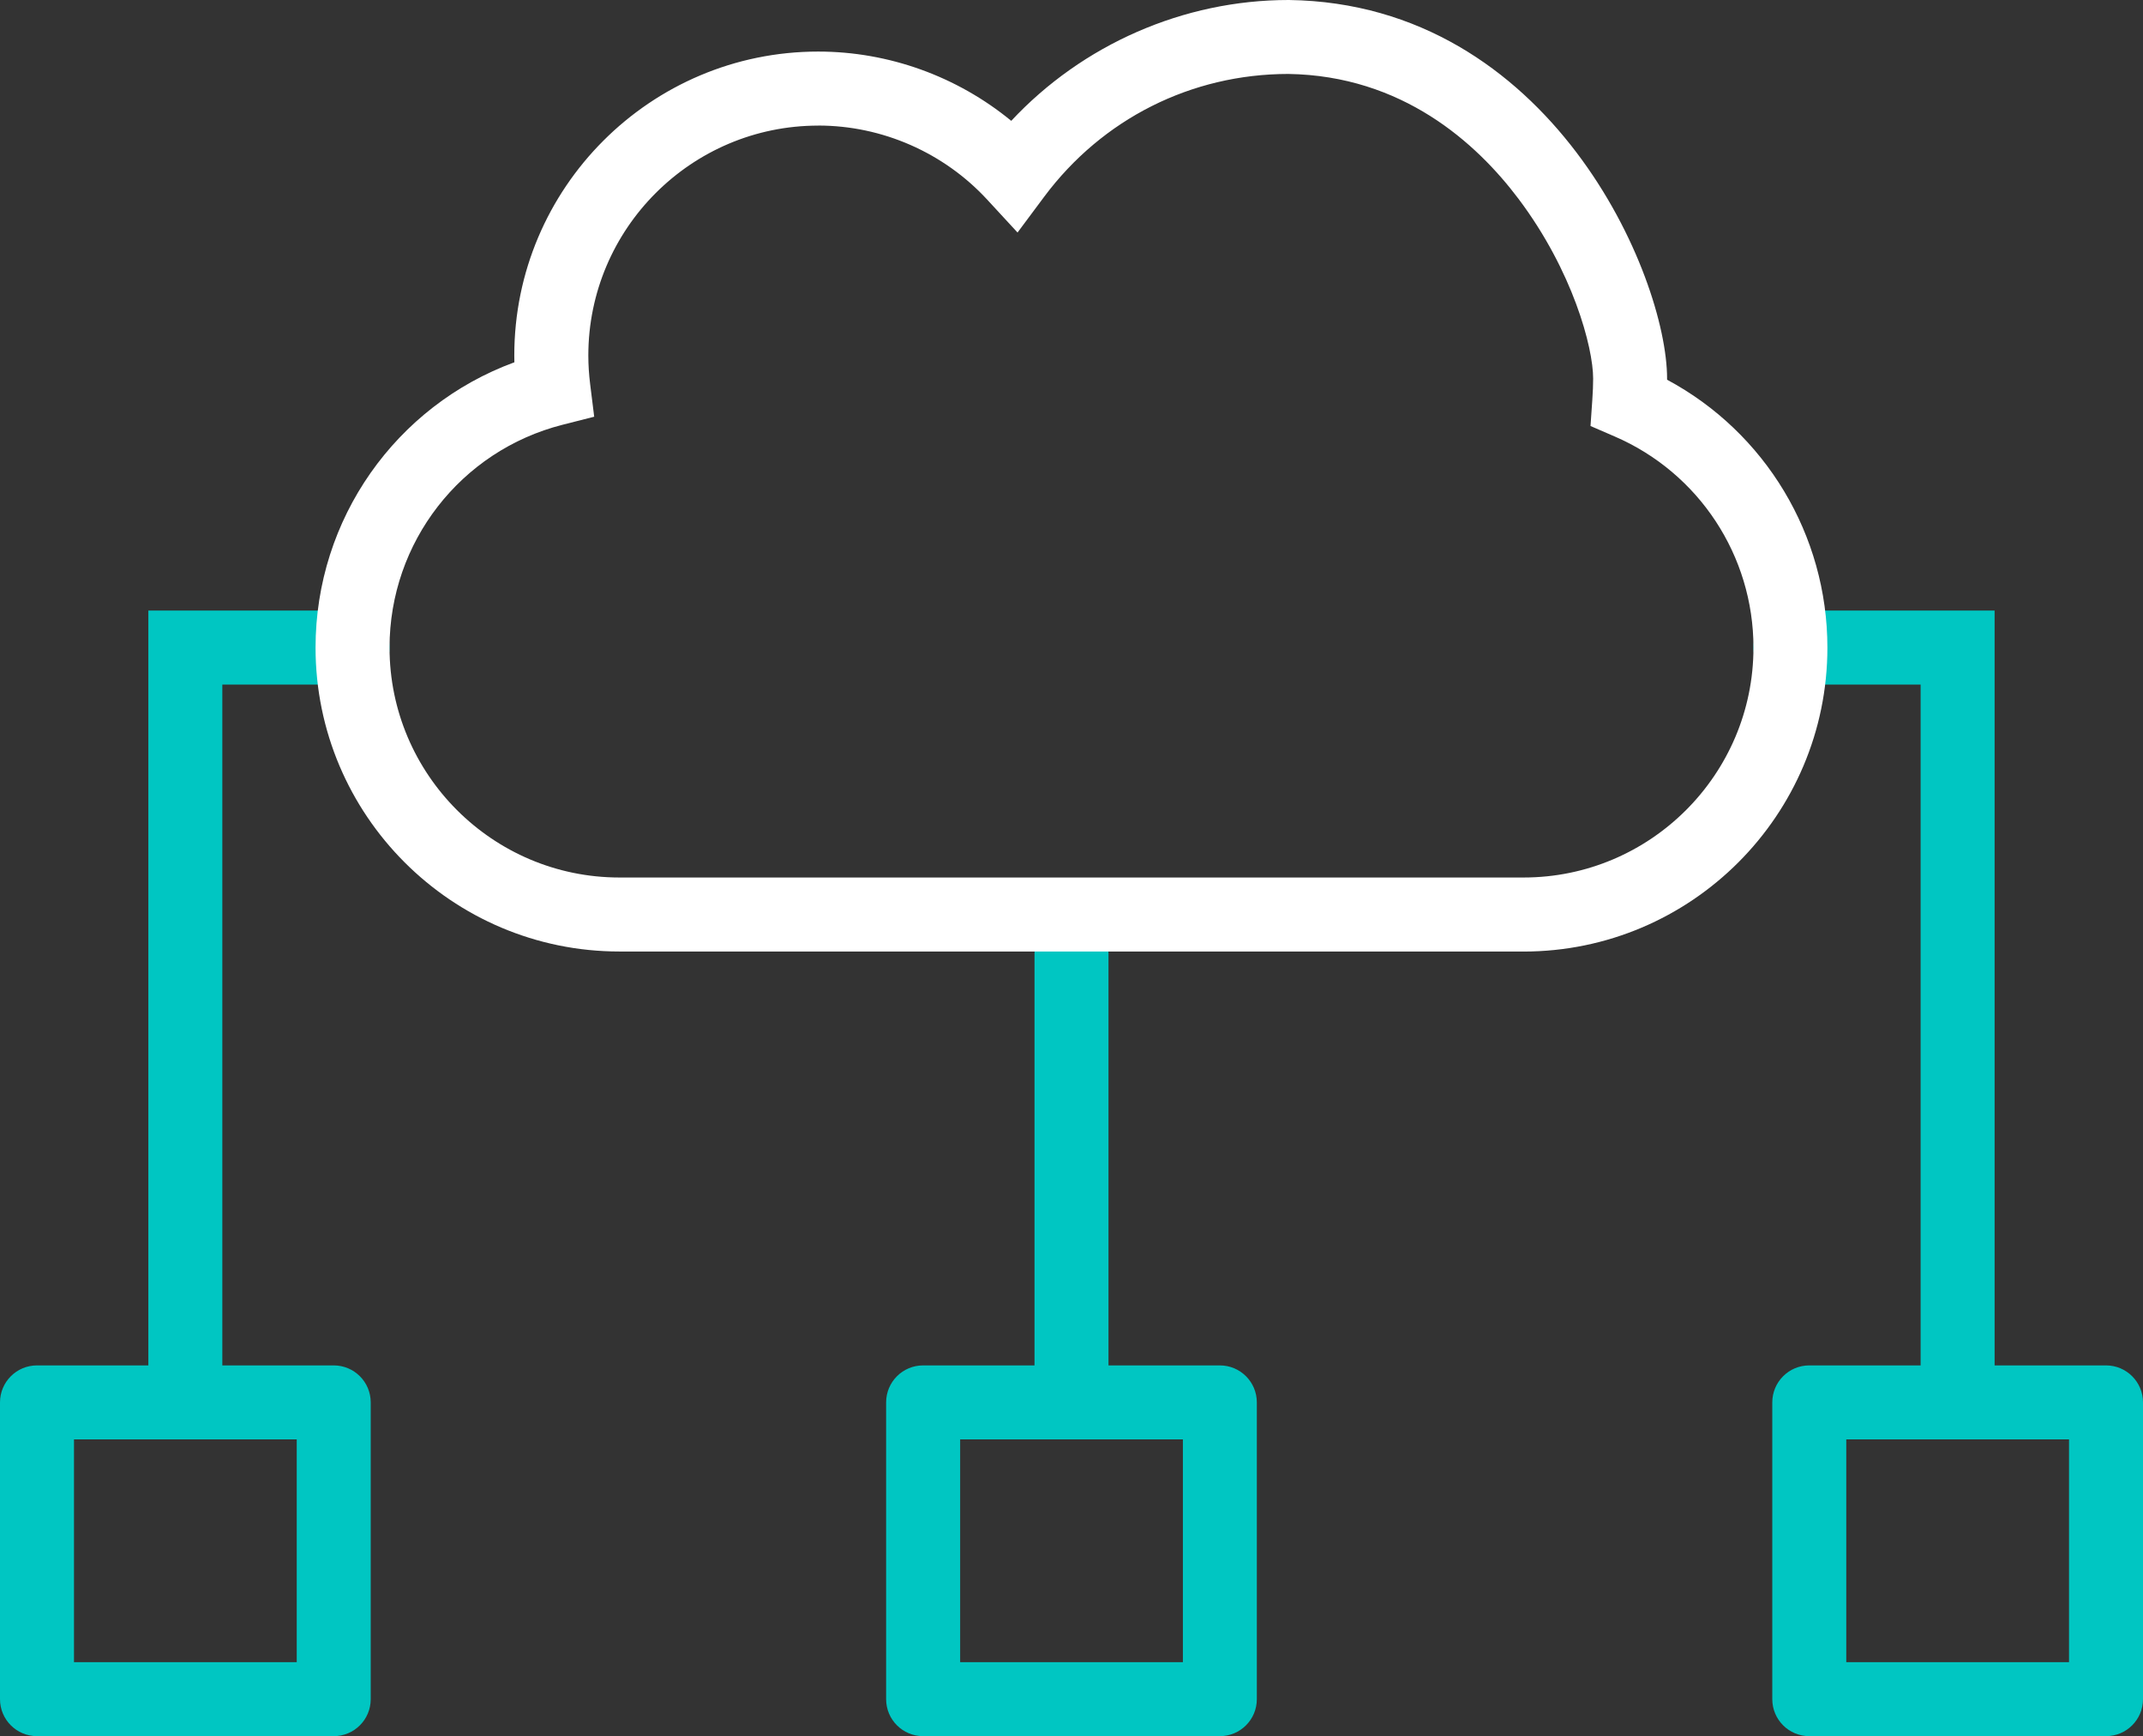
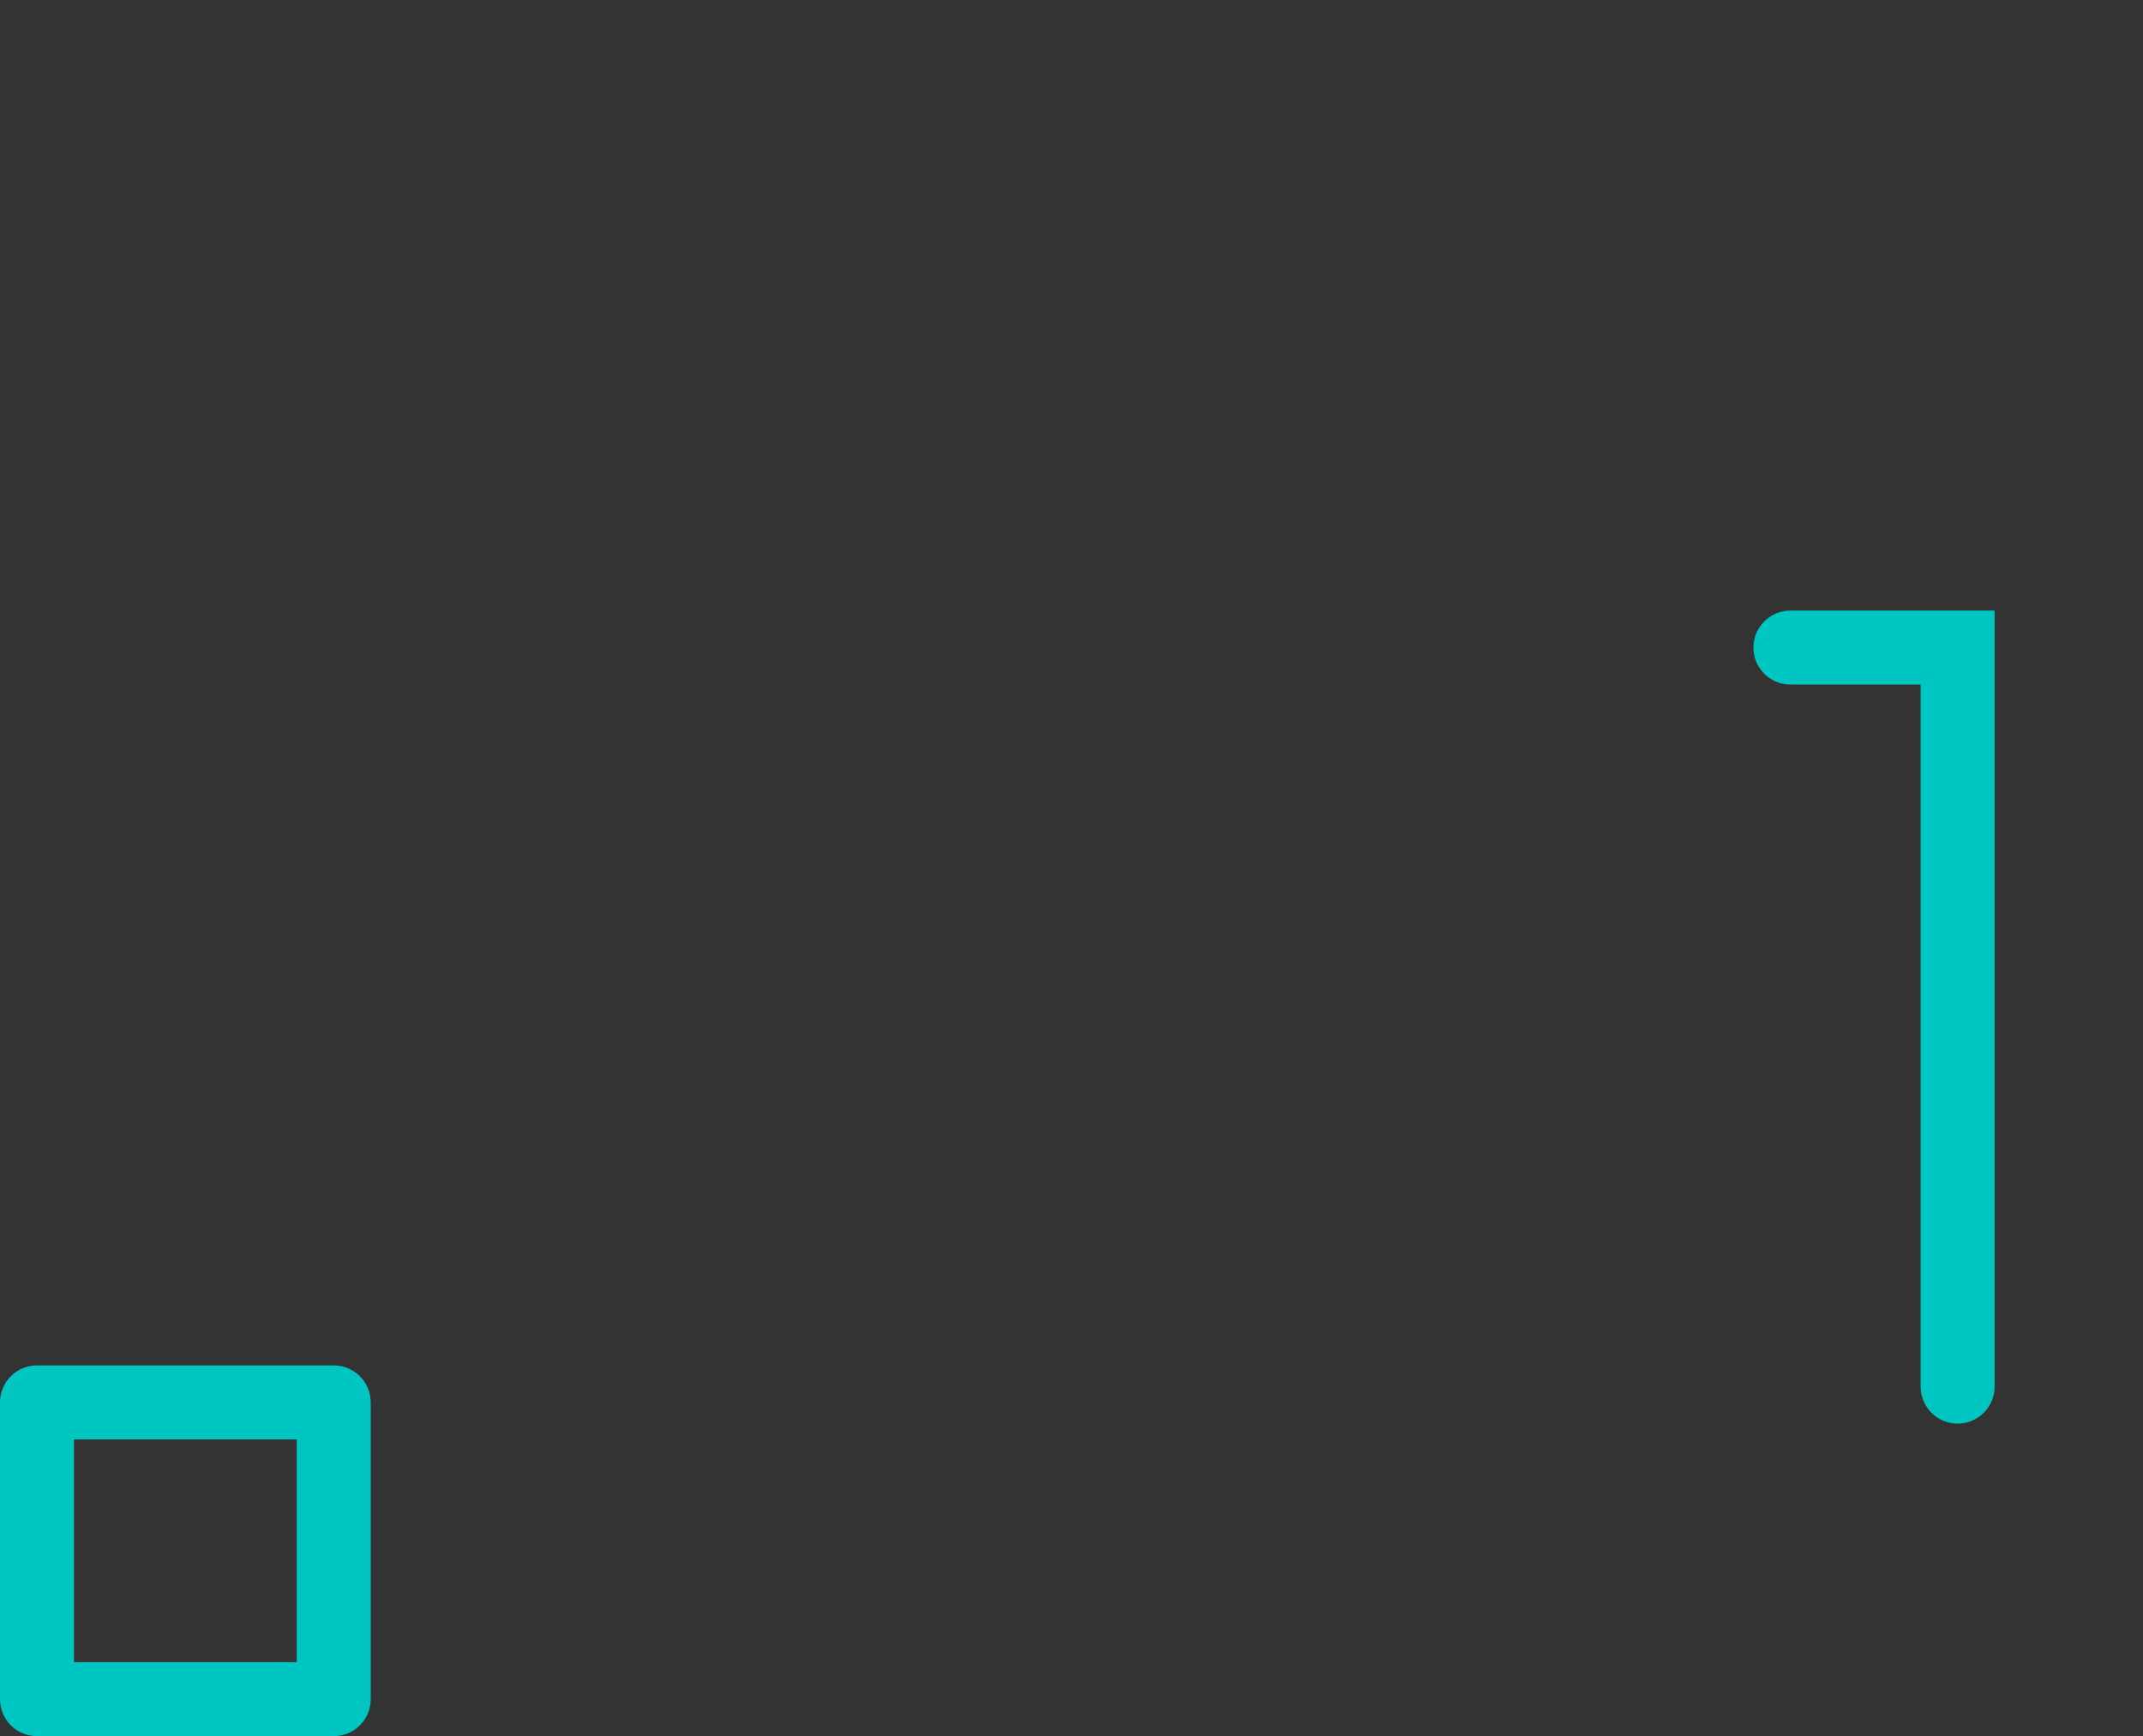
<svg xmlns="http://www.w3.org/2000/svg" id="Layer_2" data-name="Layer 2" viewBox="0 0 463.44 375.42">
  <rect x="0" y="0" width="463.44" height="375.42" fill="#333333" stroke="none" />
  <g id="Layer_1-2" data-name="Layer 1">
    <g>
      <path d="M423.35,307.84c-4.42,0-8-3.58-8-8v-151.81h-28.16c-4.42,0-8-3.58-8-8s3.58-8,8-8h44.16v167.81c0,4.42-3.58,8-8,8Z" style="fill: #00c6c2; stroke-width: 0px;" />
-       <path d="M40.08,307.84c-4.42,0-8-3.58-8-8v-167.81h44.16c4.42,0,8,3.58,8,8s-3.58,8-8,8h-28.16v151.81c0,4.42-3.58,8-8,8Z" style="fill: #00c6c2; stroke-width: 0px;" />
-       <path d="M263.8,375.42h-64.17c-4.42,0-8-3.58-8-8v-64.17c0-4.42,3.58-8,8-8h64.17c4.42,0,8,3.58,8,8v64.17c0,4.42-3.58,8-8,8ZM207.64,359.42h48.17v-48.17h-48.17v48.17Z" style="fill: #00c6c2; stroke-width: 0px;" />
-       <path d="M455.44,375.42h-64.17c-4.42,0-8-3.58-8-8v-64.17c0-4.42,3.58-8,8-8h64.17c4.42,0,8,3.58,8,8v64.17c0,4.42-3.58,8-8,8ZM399.27,359.42h48.17v-48.17h-48.17v48.17Z" style="fill: #00c6c2; stroke-width: 0px;" />
      <path d="M72.17,375.42H8c-4.42,0-8-3.58-8-8v-64.17c0-4.42,3.58-8,8-8h64.17c4.42,0,8,3.58,8,8v64.17c0,4.42-3.58,8-8,8ZM16,359.42h48.17v-48.17H16v48.17Z" style="fill: #00c6c2; stroke-width: 0px;" />
-       <path d="M231.72,310.09c-4.42,0-8-3.58-8-8v-95.9c0-4.42,3.58-8,8-8s8,3.58,8,8v95.9c0,4.42-3.58,8-8,8Z" style="fill: #00c6c2; stroke-width: 0px;" />
-       <path d="M329.48,205.75h-195.52c-36.24,0-65.72-29.48-65.72-65.72,0-27.81,17.38-52.29,43-61.69-.01-.49-.02-.98-.02-1.47,0-36.24,29.48-65.72,65.72-65.72,15.27,0,30.06,5.38,41.75,14.98C234.09,9.64,255.92,0,278.66,0h.11c56.61.81,81.75,59.64,81.75,81.87,0,.08,0,.16,0,.24,21.23,11.38,34.67,33.55,34.67,57.93,0,36.24-29.48,65.72-65.72,65.72ZM176.95,27.16c-27.41,0-49.72,22.3-49.72,49.72,0,2.01.13,4.05.4,6.23l.87,7-6.84,1.74c-22.03,5.6-37.42,25.42-37.42,48.18,0,27.41,22.3,49.72,49.72,49.72h195.52c27.41,0,49.72-22.3,49.72-49.72,0-19.86-11.79-37.79-30.04-45.66l-5.2-2.25.39-5.65c.12-1.78.18-3.24.18-4.61,0-6.73-4.38-23.23-16.13-38.85-9.12-12.12-25.16-26.64-49.79-27.02-20.99.02-40.23,9.7-52.8,26.56l-5.76,7.73-6.54-7.09c-9.39-10.19-22.72-16.04-36.56-16.04Z" style="fill: #fff; stroke-width: 0px;" />
    </g>
  </g>
</svg>